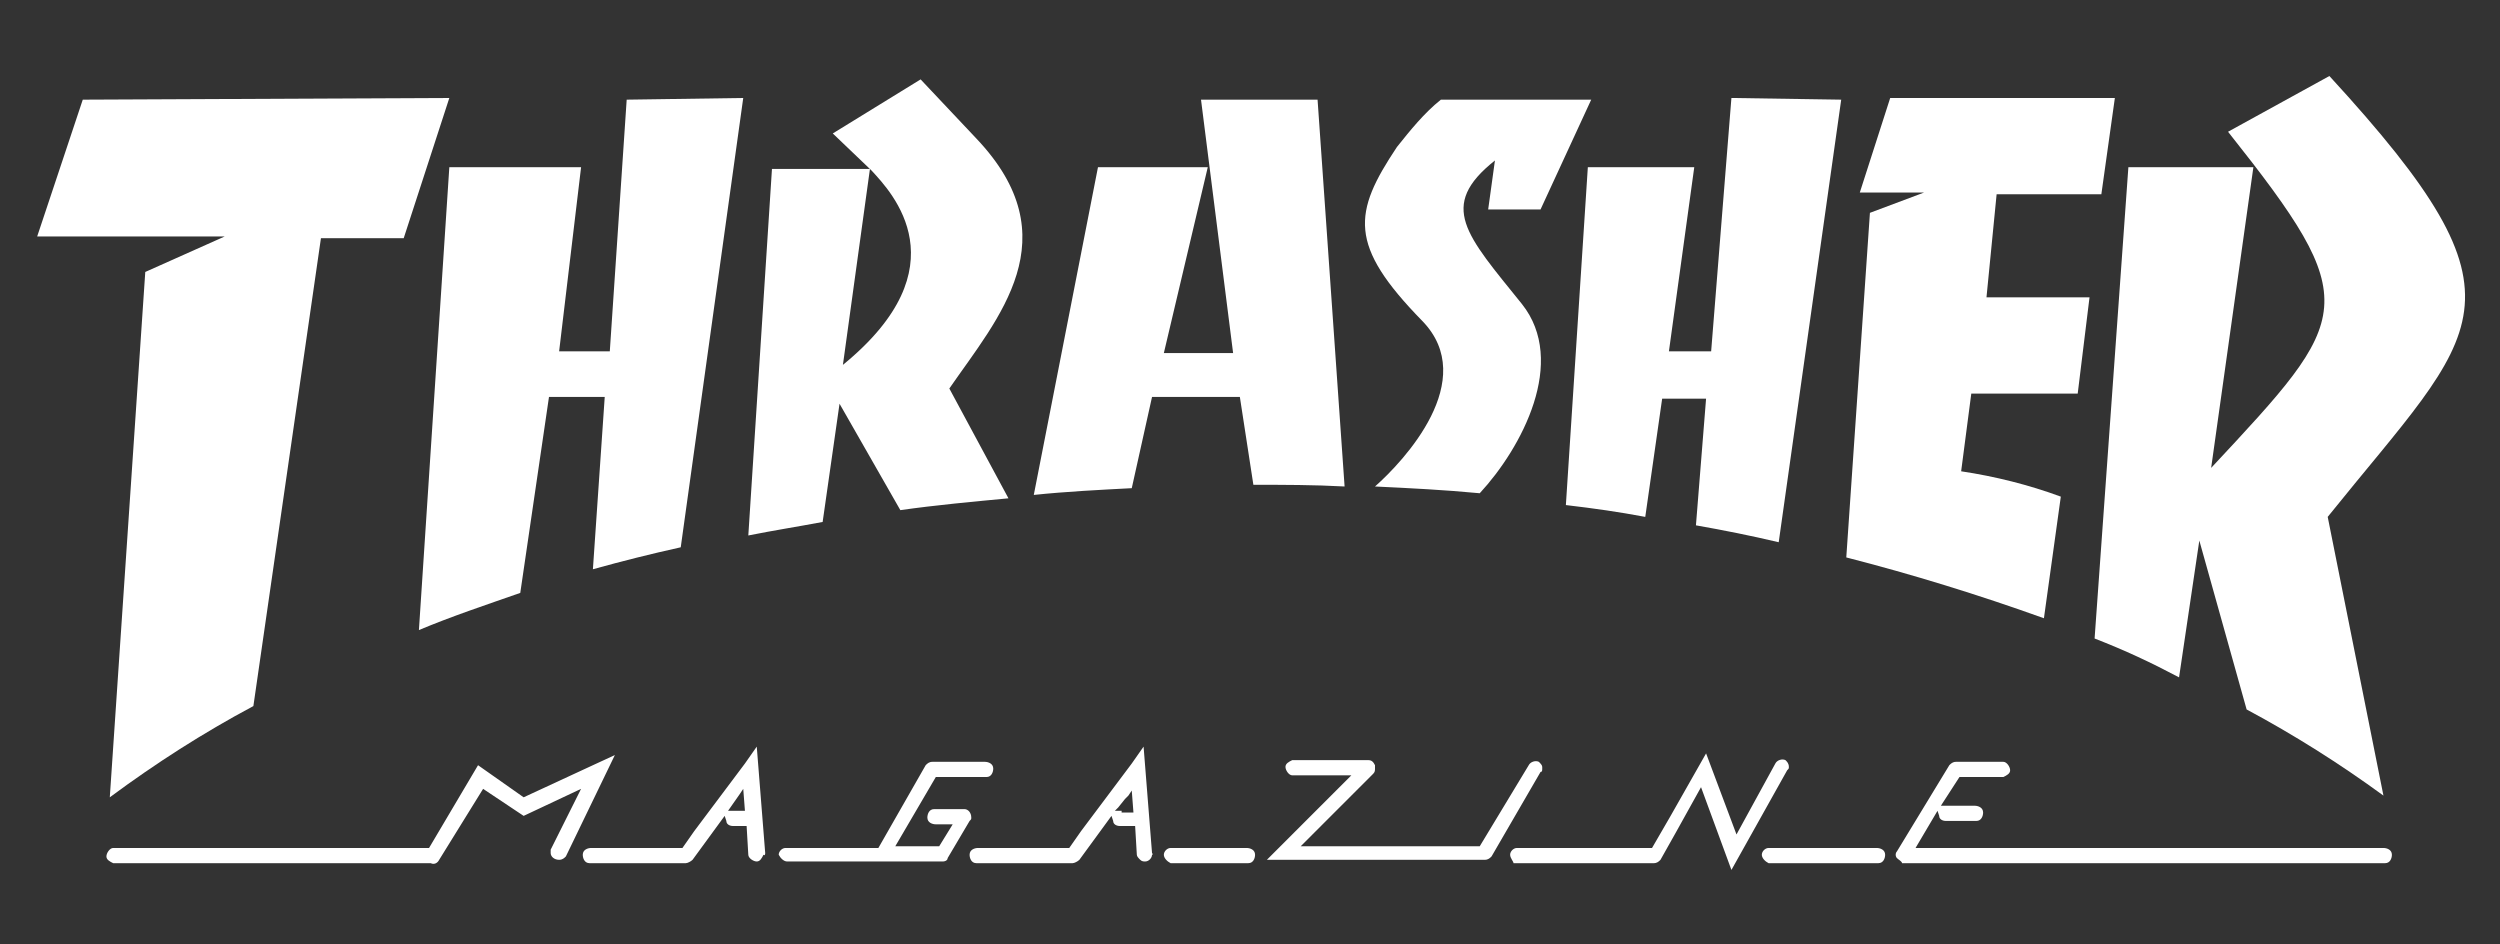
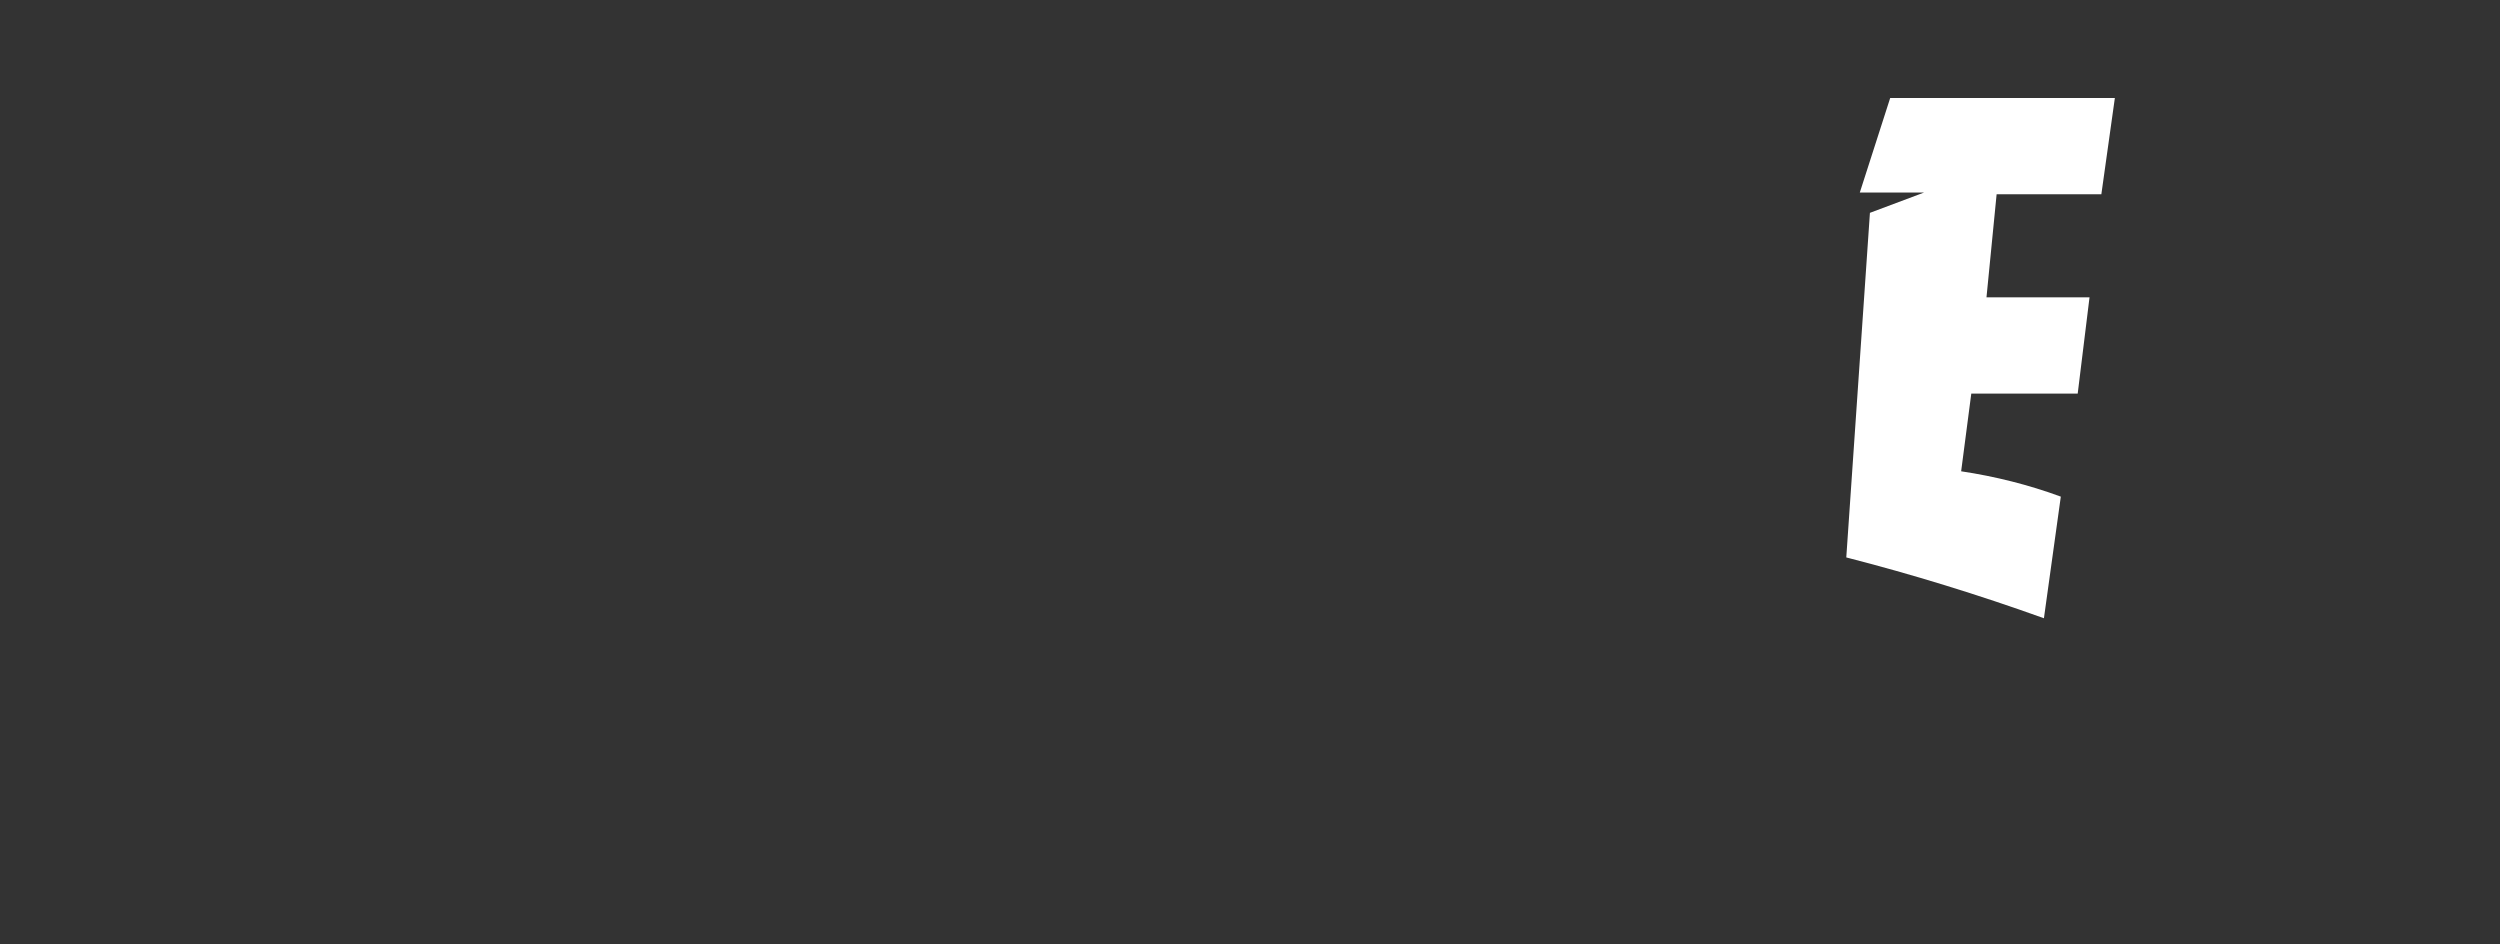
<svg xmlns="http://www.w3.org/2000/svg" version="1.1" id="Ebene_1" x="0px" y="0px" viewBox="0 0 148 55.9" style="enable-background:new 0 0 148 55.9;" xml:space="preserve">
  <rect x="0" y="0" width="148" height="55.9" fill="#333333" stroke="none" />
  <style type="text/css">
	.st0{fill:#FFFFFF;}
</style>
  <title>krooked_white</title>
  <path class="st0" d="M118.2,11.5h6.2l0.8-5.7h-13.3l-1.8,5.6h3.8l-3.2,1.2L109.3,33c3.9,1,7.8,2.2,11.7,3.6l1-7.2  c-1.9-0.7-3.9-1.2-5.9-1.5l0.6-4.6h6.3l0.7-5.7h-6.1L118.2,11.5z" />
-   <path class="st0" d="M130.2,32l2.8,10c2.8,1.5,5.5,3.2,8.1,5.1l-3.3-16.5c9-11.2,12.5-12.6,0.1-26.1l-6,3.3  c8.1,10.2,7.4,10.9-1,19.9l2.5-17.8h-7.4L124,37.8c1.8,0.7,3.3,1.4,5,2.3L130.2,32z" />
-   <path class="st0" d="M102.5,5.8l-1.2,15h-2.5l1.5-10.9h-6.3l-1.3,20c1.7,0.2,3.1,0.4,4.7,0.7l1-7h2.6l-0.6,7.5  c1.7,0.3,3.2,0.6,4.9,1l3.7-26.2L102.5,5.8z M57.8,8.2l-3.3-3.5l-5.2,3.2l2.3,2.2c1.2,1.3,5.4,5.7-1.7,11.5l1.6-11.6h-5.8l-1.4,21.7  c1.5-0.3,2.8-0.5,4.4-0.8l1-7l3.6,6.3c2.1-0.3,4.3-0.5,6.4-0.7l-3.5-6.5C59.1,18.8,63.4,14.1,57.8,8.2z" />
-   <path class="st0" d="M37.1,5.9l-1,14.9h-3l1.3-10.9h-7.8l-1.8,27.4c1.9-0.8,4-1.5,6-2.2l1.7-11.6h3.3l-0.7,10.2  c1.8-0.5,3.4-0.9,5.2-1.3l3.7-26.6L37.1,5.9z M4.9,5.9L2.2,14h11.1l-4.7,2.1L6.5,47.2c2.7-2,5.5-3.8,8.5-5.4l4-27.7h4.9l2.7-8.3  L4.9,5.9z M88.5,9.5l-0.4,2.9h3.1l3-6.5h-8.9c-1,0.8-1.8,1.8-2.6,2.8c-2.6,3.9-2.9,5.8,1.5,10.3c3.4,3.5-1.1,8.3-2.8,9.8  c2.1,0.1,4.1,0.2,6.2,0.4c2.5-2.7,5.2-7.8,2.5-11.2C86.8,13.9,85.1,12.2,88.5,9.5z M71.1,5.9l1.9,15h-4.1l2.6-11H65l-3.8,19.4  c1.9-0.2,3.9-0.3,5.8-0.4l1.2-5.4h5.2l0.8,5.2c1.8,0,3.6,0,5.4,0.1L78,5.9L71.1,5.9z" />
-   <path class="st0" d="M35.1,45.3l-4.1,1.9l-2.7-1.9l-2.9,4.9H6.7c-0.2,0-0.4,0.3-0.4,0.5c0,0.2,0.2,0.3,0.4,0.4h18.6  c0.1,0,0.1,0,0.2,0c0.2,0.1,0.4,0,0.5-0.2l2.6-4.2l2.4,1.6l3.4-1.6l-1.8,3.6v0.2c0,0.2,0.2,0.4,0.5,0.4c0.2,0,0.3-0.1,0.4-0.2l2.9-6  L35.1,45.3z M45.3,50.5l-0.5-6.3l-0.7,1l-3,4l-0.7,1H35c-0.2,0-0.5,0.1-0.5,0.4c0,0.2,0.1,0.5,0.4,0.5c0,0,0.1,0,0.1,0h5.6  c0.1,0,0.3-0.1,0.4-0.2l1.9-2.6l0.1,0.3c0,0.2,0.2,0.3,0.4,0.3h0.8l0.1,1.7c0,0.2,0.3,0.4,0.5,0.4c0.2,0,0.3-0.2,0.4-0.4  C45.3,50.7,45.3,50.5,45.3,50.5z M43.4,48h-0.3l0.7-1l0.2-0.3l0.1,1.3L43.4,48z M68.9,50.6c0-0.2,0.2-0.4,0.4-0.4h4.5  c0.2,0,0.5,0.1,0.5,0.4c0,0.2-0.1,0.5-0.4,0.5c0,0-0.1,0-0.1,0h-4.5C69.1,51,68.9,50.8,68.9,50.6z M104.3,50.6  c0-0.2,0.2-0.4,0.4-0.4h6.4c0.2,0,0.5,0.1,0.5,0.4c0,0.2-0.1,0.5-0.4,0.5c0,0-0.1,0-0.1,0h-6.4C104.5,51,104.3,50.8,104.3,50.6z   M68.2,50.5l-0.5-6.3l-0.7,1l-3,4l-0.7,1h-5.4c-0.2,0-0.5,0.1-0.5,0.4c0,0.2,0.1,0.5,0.4,0.5c0,0,0.1,0,0.1,0h5.6  c0.1,0,0.3-0.1,0.4-0.2l1.9-2.6l0.1,0.3c0,0.2,0.2,0.3,0.4,0.3h0.9l0.1,1.7c0,0.1,0.1,0.2,0.2,0.3c0.1,0.1,0.2,0.1,0.3,0.1  c0.2,0,0.4-0.2,0.4-0.4C68.3,50.6,68.2,50.5,68.2,50.5z M66.4,48H66l0.2-0.2l0.4-0.5l0.2-0.2l0.2-0.3l0.1,1.3H66.4z M112.3,50.8  c-0.1-0.1-0.1-0.3,0-0.4l3.1-5.1c0.1-0.1,0.2-0.2,0.4-0.2h2.8c0.2,0,0.4,0.3,0.4,0.5c0,0.2-0.2,0.3-0.4,0.4h-2.6l-1.1,1.7h2  c0.2,0,0.5,0.1,0.5,0.4c0,0.2-0.1,0.5-0.4,0.5c0,0-0.1,0-0.1,0h-1.7c-0.2,0-0.4-0.1-0.4-0.3l-0.1-0.3l-1.3,2.2h27.7  c0.2,0,0.5,0.1,0.5,0.4c0,0.2-0.1,0.5-0.4,0.5c0,0-0.1,0-0.1,0h-28.5C112.6,51,112.4,50.9,112.3,50.8z M46.1,50.6  c0-0.2,0.2-0.4,0.4-0.4H52l2.8-4.9c0.1-0.1,0.2-0.2,0.4-0.2h3.1c0.2,0,0.5,0.1,0.5,0.4c0,0.2-0.1,0.5-0.4,0.5c0,0-0.1,0-0.1,0h-2.9  L53,50.1h2.6l0.8-1.3h-1c-0.2,0-0.5-0.1-0.5-0.4c0-0.2,0.1-0.5,0.4-0.5c0,0,0.1,0,0.1,0h1.7c0.2,0,0.4,0.2,0.4,0.5  c0,0.1,0,0.1-0.1,0.2l-1.3,2.2C56.1,50.9,56,51,55.8,51h-9.2C46.4,51,46.2,50.8,46.1,50.6z M87.6,50.1L87.6,50.1l2.9-4.8  c0.1-0.2,0.4-0.3,0.6-0.2c0.1,0.1,0.2,0.2,0.2,0.3c0,0,0,0.1,0,0.1c0,0.1,0,0.2-0.1,0.2l-2.9,5c-0.1,0.1-0.2,0.2-0.4,0.2H75l3.7-3.7  l0.7-0.7l0.6-0.6h-3.5c-0.2,0-0.4-0.3-0.4-0.5c0-0.2,0.2-0.3,0.4-0.4h4.5c0.2,0,0.3,0.1,0.4,0.3v0.2c0,0.1,0,0.2-0.1,0.3l-4.3,4.3  L87.6,50.1L87.6,50.1z M89.4,50.6c0-0.2,0.2-0.4,0.4-0.4h8l1.1-1.9l2.1-3.7l1.8,4.8l2.3-4.2c0.1-0.2,0.4-0.3,0.6-0.2  c0.1,0.1,0.2,0.2,0.2,0.4c0,0.1,0,0.1-0.1,0.2l-3.3,5.9l-1.8-4.9l-1.5,2.7l-0.9,1.6c-0.1,0.1-0.2,0.2-0.4,0.2h-8.3  C89.6,51,89.4,50.8,89.4,50.6z" />
</svg>